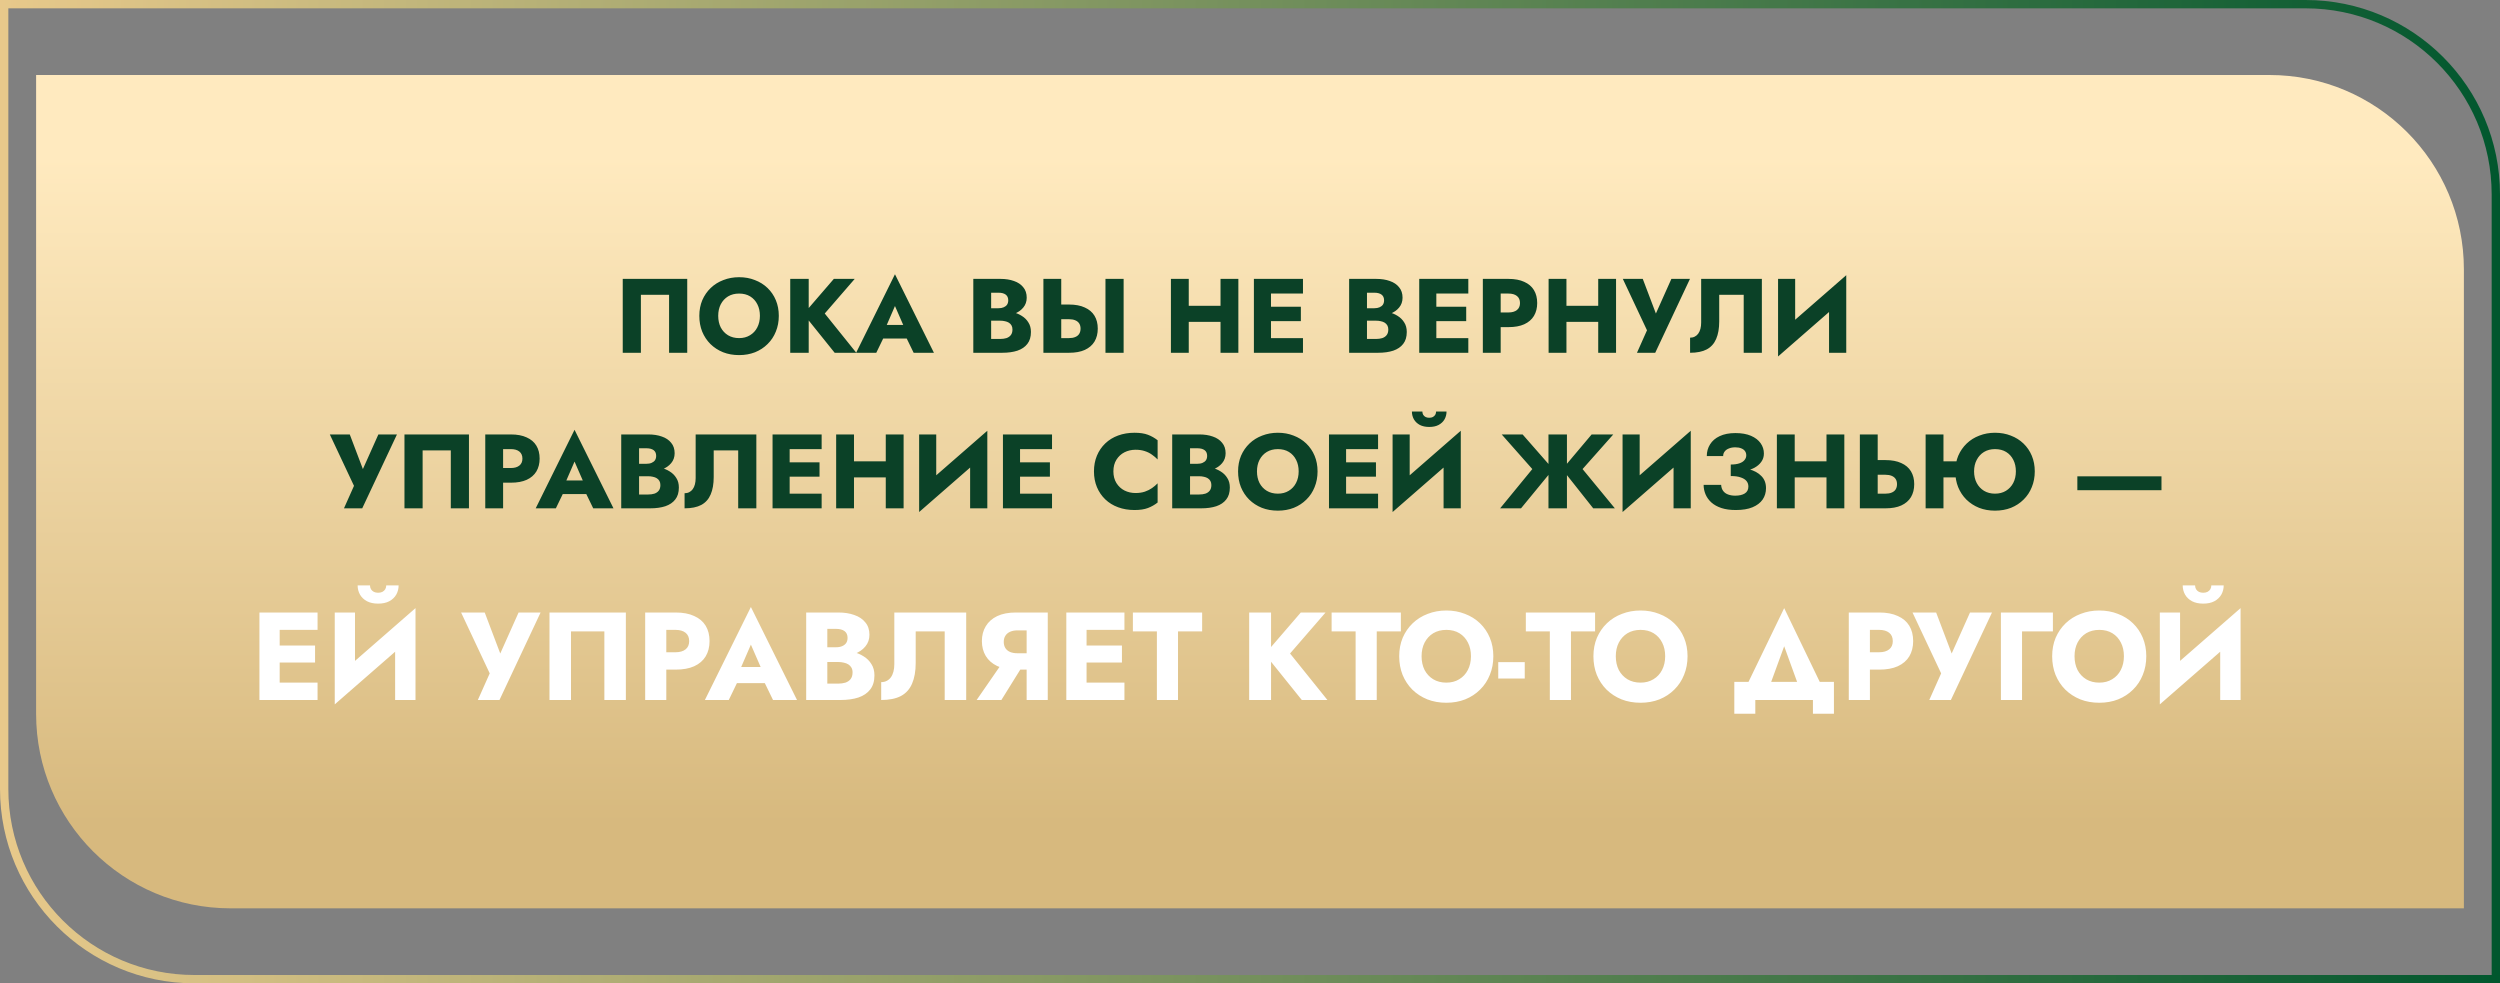
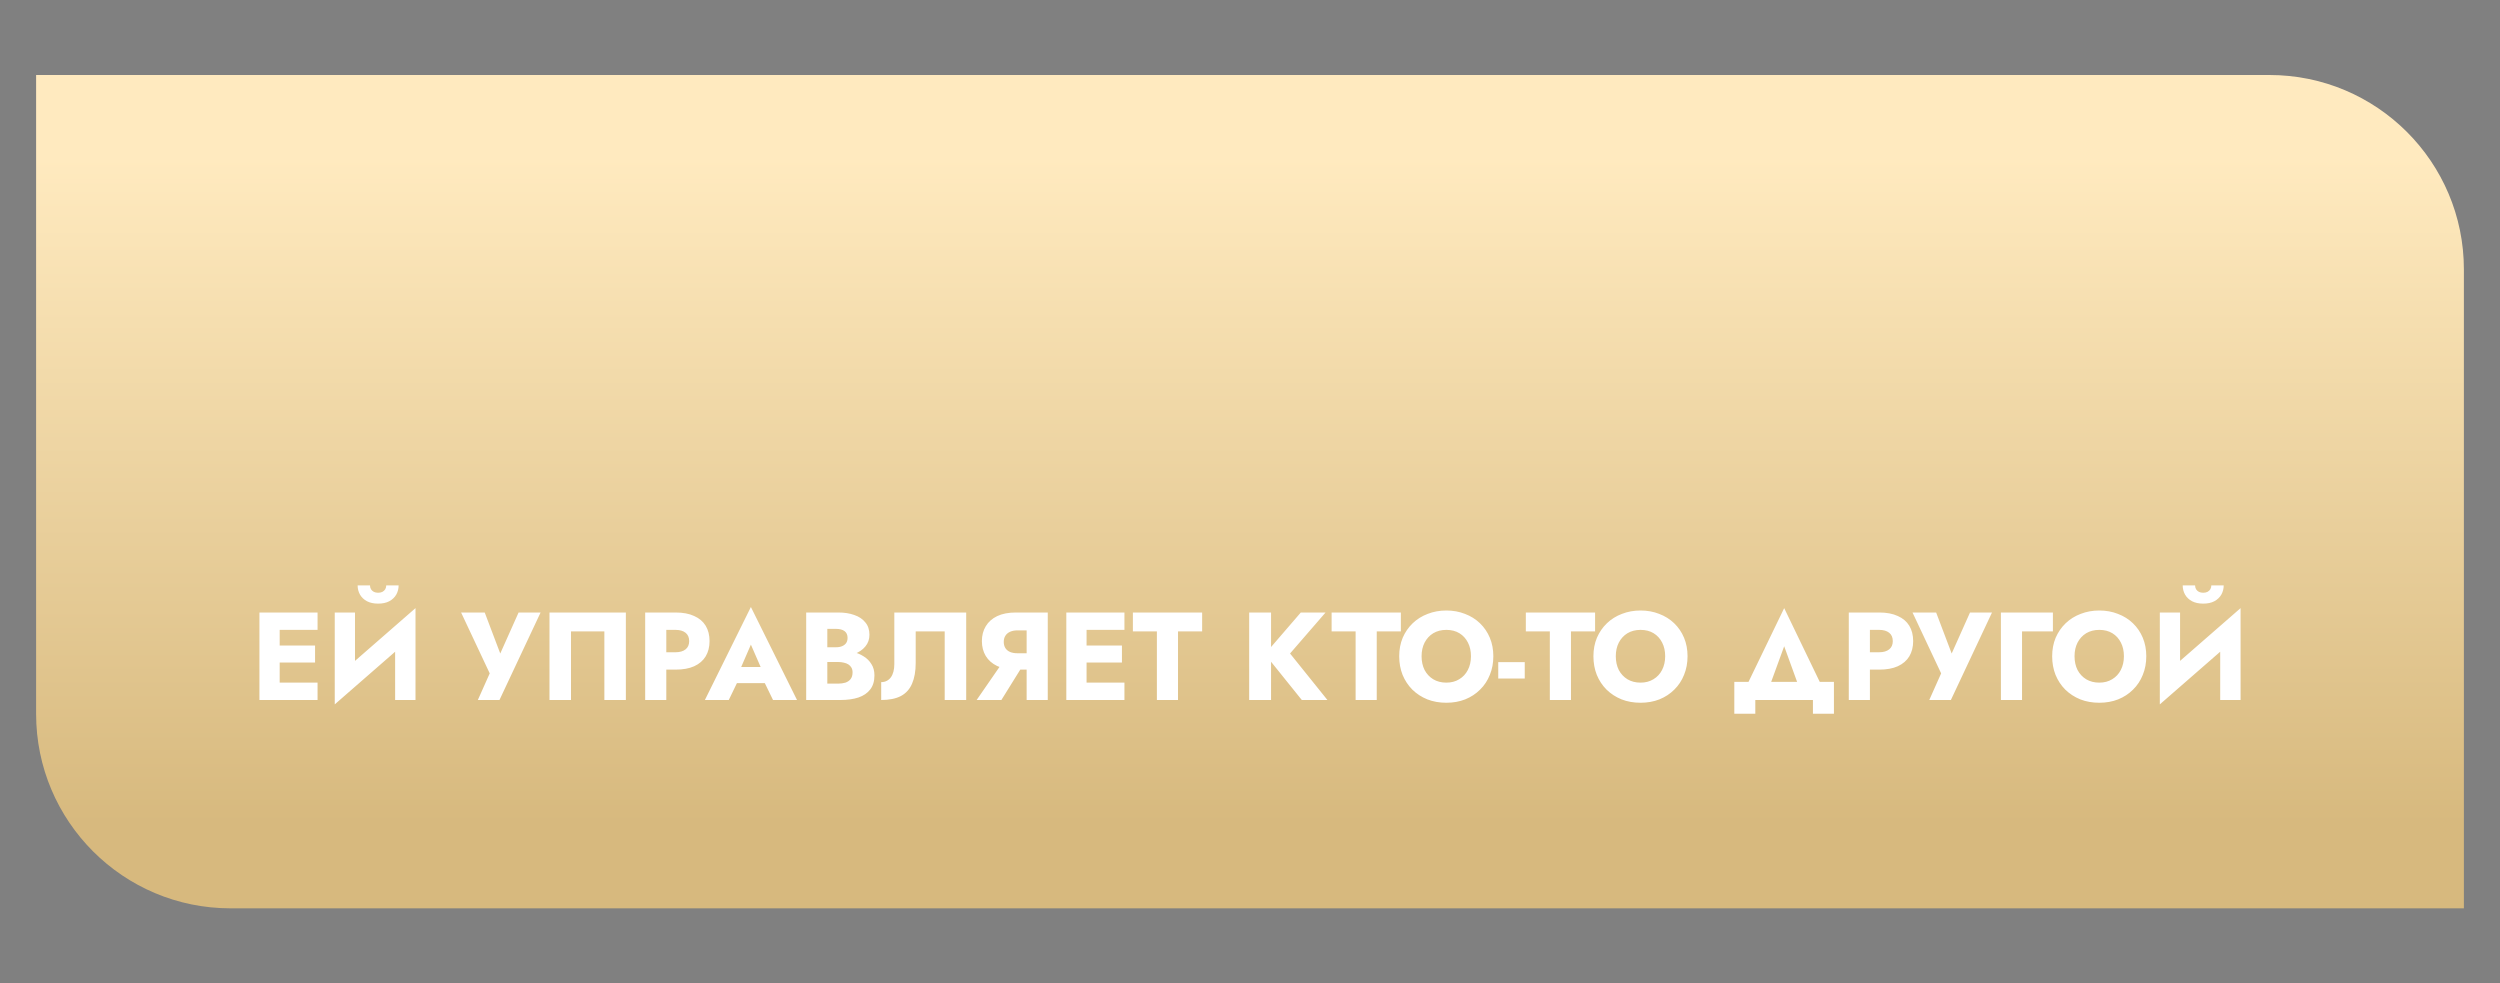
<svg xmlns="http://www.w3.org/2000/svg" width="900" height="354" viewBox="0 0 900 354" fill="none">
  <rect x="0" y="0" width="900" height="354" fill="#808080" stroke="none" />
  <path d="M13 27H817C855.66 27 887 58.34 887 97V327H83C44.34 327 13 295.66 13 257V27Z" fill="url(#paint0_linear_525_8)" />
-   <path d="M1.5 1.5H830C867.831 1.5 898.5 32.169 898.5 70V352.5H70C32.169 352.5 1.5 321.832 1.5 284V1.5Z" stroke="url(#paint1_linear_525_8)" stroke-width="3" />
-   <path d="M240.868 106.138V127H247.404V100.4H224.186V127H230.722V106.138H240.868ZM258.557 113.7C258.557 112.129 258.861 110.749 259.469 109.558C260.102 108.342 260.976 107.392 262.091 106.708C263.231 106.024 264.561 105.682 266.081 105.682C267.626 105.682 268.956 106.024 270.071 106.708C271.186 107.392 272.047 108.342 272.655 109.558C273.263 110.749 273.567 112.129 273.567 113.7C273.567 115.271 273.25 116.664 272.617 117.88C272.009 119.071 271.135 120.008 269.995 120.692C268.88 121.376 267.576 121.718 266.081 121.718C264.561 121.718 263.231 121.376 262.091 120.692C260.976 120.008 260.102 119.071 259.469 117.88C258.861 116.664 258.557 115.271 258.557 113.7ZM251.755 113.7C251.755 115.752 252.097 117.639 252.781 119.362C253.49 121.085 254.478 122.579 255.745 123.846C257.037 125.113 258.557 126.101 260.305 126.81C262.053 127.494 263.978 127.836 266.081 127.836C268.158 127.836 270.071 127.494 271.819 126.81C273.567 126.101 275.074 125.113 276.341 123.846C277.633 122.579 278.621 121.085 279.305 119.362C280.014 117.639 280.369 115.752 280.369 113.7C280.369 111.648 280.014 109.773 279.305 108.076C278.596 106.379 277.595 104.909 276.303 103.668C275.011 102.427 273.491 101.477 271.743 100.818C270.02 100.134 268.133 99.792 266.081 99.792C264.054 99.792 262.167 100.134 260.419 100.818C258.671 101.477 257.151 102.427 255.859 103.668C254.567 104.909 253.554 106.379 252.819 108.076C252.11 109.773 251.755 111.648 251.755 113.7ZM284.484 100.4V127H291.134V100.4H284.484ZM300.178 100.4L289.272 113.054L300.482 127H308.272L296.91 112.864L307.702 100.4H300.178ZM315.234 121.87H329.294L328.876 116.968H315.69L315.234 121.87ZM322.188 110.166L325.95 118.792L325.722 120.426L328.914 127H336.21L322.188 98.728L308.204 127H315.462L318.768 120.16L318.464 118.754L322.188 110.166ZM355.178 113.776H360.156C362.005 113.776 363.627 113.523 365.02 113.016C366.439 112.484 367.553 111.724 368.364 110.736C369.2 109.748 369.618 108.557 369.618 107.164C369.618 105.644 369.2 104.39 368.364 103.402C367.553 102.389 366.439 101.641 365.02 101.16C363.627 100.653 362.005 100.4 360.156 100.4H350.39V127H360.802C362.905 127 364.729 126.747 366.274 126.24C367.819 125.708 369.01 124.897 369.846 123.808C370.707 122.719 371.138 121.287 371.138 119.514C371.138 118.171 370.834 117.031 370.226 116.094C369.643 115.131 368.858 114.346 367.87 113.738C366.882 113.105 365.78 112.649 364.564 112.37C363.348 112.091 362.094 111.952 360.802 111.952H355.178V115.448H360.08C360.713 115.448 361.283 115.511 361.79 115.638C362.322 115.739 362.791 115.917 363.196 116.17C363.601 116.423 363.918 116.753 364.146 117.158C364.374 117.563 364.488 118.045 364.488 118.602C364.488 119.463 364.285 120.147 363.88 120.654C363.5 121.135 362.981 121.49 362.322 121.718C361.663 121.921 360.916 122.022 360.08 122.022H356.812V105.378H359.472C360.587 105.378 361.448 105.606 362.056 106.062C362.664 106.518 362.968 107.202 362.968 108.114C362.968 108.722 362.829 109.241 362.55 109.672C362.271 110.077 361.866 110.394 361.334 110.622C360.827 110.85 360.207 110.964 359.472 110.964H355.178V113.776ZM397.969 100.4V127H404.505V100.4H397.969ZM375.625 100.4V127H382.047V100.4H375.625ZM379.653 114.916H384.859C385.72 114.916 386.455 115.043 387.063 115.296C387.696 115.549 388.177 115.929 388.507 116.436C388.836 116.943 389.001 117.563 389.001 118.298C389.001 119.033 388.836 119.666 388.507 120.198C388.177 120.705 387.696 121.085 387.063 121.338C386.455 121.591 385.72 121.718 384.859 121.718H379.653V127H384.859C387.113 127 389.001 126.658 390.521 125.974C392.066 125.265 393.231 124.264 394.017 122.972C394.802 121.655 395.195 120.097 395.195 118.298C395.195 116.499 394.802 114.954 394.017 113.662C393.231 112.37 392.066 111.382 390.521 110.698C389.001 109.989 387.113 109.634 384.859 109.634H379.653V114.916ZM423.315 115.866H443.455V110.09H423.315V115.866ZM439.389 100.4V127H445.811V100.4H439.389ZM421.529 100.4V127H427.951V100.4H421.529ZM455.658 127H469.072V121.718H455.658V127ZM455.658 105.682H469.072V100.4H455.658V105.682ZM455.658 115.6H468.312V110.432H455.658V115.6ZM451.402 100.4V127H457.558V100.4H451.402ZM490.479 113.776H495.457C497.306 113.776 498.928 113.523 500.321 113.016C501.74 112.484 502.854 111.724 503.665 110.736C504.501 109.748 504.919 108.557 504.919 107.164C504.919 105.644 504.501 104.39 503.665 103.402C502.854 102.389 501.74 101.641 500.321 101.16C498.928 100.653 497.306 100.4 495.457 100.4H485.691V127H496.103C498.206 127 500.03 126.747 501.575 126.24C503.12 125.708 504.311 124.897 505.147 123.808C506.008 122.719 506.439 121.287 506.439 119.514C506.439 118.171 506.135 117.031 505.527 116.094C504.944 115.131 504.159 114.346 503.171 113.738C502.183 113.105 501.081 112.649 499.865 112.37C498.649 112.091 497.395 111.952 496.103 111.952H490.479V115.448H495.381C496.014 115.448 496.584 115.511 497.091 115.638C497.623 115.739 498.092 115.917 498.497 116.17C498.902 116.423 499.219 116.753 499.447 117.158C499.675 117.563 499.789 118.045 499.789 118.602C499.789 119.463 499.586 120.147 499.181 120.654C498.801 121.135 498.282 121.49 497.623 121.718C496.964 121.921 496.217 122.022 495.381 122.022H492.113V105.378H494.773C495.888 105.378 496.749 105.606 497.357 106.062C497.965 106.518 498.269 107.202 498.269 108.114C498.269 108.722 498.13 109.241 497.851 109.672C497.572 110.077 497.167 110.394 496.635 110.622C496.128 110.85 495.508 110.964 494.773 110.964H490.479V113.776ZM515.181 127H528.595V121.718H515.181V127ZM515.181 105.682H528.595V100.4H515.181V105.682ZM515.181 115.6H527.835V110.432H515.181V115.6ZM510.925 100.4V127H517.081V100.4H510.925ZM533.822 100.4V127H540.244V100.4H533.822ZM537.85 105.682H543.056C544.348 105.682 545.361 105.973 546.096 106.556C546.83 107.139 547.198 107.987 547.198 109.102C547.198 110.191 546.83 111.027 546.096 111.61C545.361 112.193 544.348 112.484 543.056 112.484H537.85V117.766H543.056C545.31 117.766 547.198 117.424 548.718 116.74C550.263 116.031 551.428 115.03 552.214 113.738C552.999 112.421 553.392 110.875 553.392 109.102C553.392 107.278 552.999 105.72 552.214 104.428C551.428 103.136 550.263 102.148 548.718 101.464C547.198 100.755 545.31 100.4 543.056 100.4H537.85V105.682ZM559.284 115.866H579.424V110.09H559.284V115.866ZM575.358 100.4V127H581.78V100.4H575.358ZM557.498 100.4V127H563.92V100.4H557.498ZM608.385 100.4H601.697L594.629 116.208L597.403 116.246L591.399 100.4H584.217L592.919 118.906L589.309 127H595.883L608.385 100.4ZM634.269 100.4H612.419V116.132C612.419 116.943 612.33 117.69 612.153 118.374C611.975 119.058 611.709 119.641 611.355 120.122C611.025 120.578 610.607 120.933 610.101 121.186C609.619 121.439 609.062 121.566 608.429 121.566V127C610.886 127 612.887 126.595 614.433 125.784C615.978 124.948 617.105 123.694 617.815 122.022C618.549 120.325 618.917 118.235 618.917 115.752V106.138H627.733V127H634.269V100.4ZM664.461 107.088L664.651 99.07L640.293 120.312L640.103 128.33L664.461 107.088ZM646.259 100.4H640.103V128.33L646.259 122.022V100.4ZM664.651 99.07L658.457 105.606V127H664.651V99.07ZM142.903 156.4H136.215L129.147 172.208L131.921 172.246L125.917 156.4H118.735L127.437 174.906L123.827 183H130.401L142.903 156.4ZM162.289 162.138V183H168.825V156.4H145.607V183H152.143V162.138H162.289ZM174.696 156.4V183H181.118V156.4H174.696ZM178.724 161.682H183.93C185.222 161.682 186.235 161.973 186.97 162.556C187.704 163.139 188.072 163.987 188.072 165.102C188.072 166.191 187.704 167.027 186.97 167.61C186.235 168.193 185.222 168.484 183.93 168.484H178.724V173.766H183.93C186.184 173.766 188.072 173.424 189.592 172.74C191.137 172.031 192.302 171.03 193.088 169.738C193.873 168.421 194.266 166.875 194.266 165.102C194.266 163.278 193.873 161.72 193.088 160.428C192.302 159.136 191.137 158.148 189.592 157.464C188.072 156.755 186.184 156.4 183.93 156.4H178.724V161.682ZM199.88 177.87H213.94L213.522 172.968H200.336L199.88 177.87ZM206.834 166.166L210.596 174.792L210.368 176.426L213.56 183H220.856L206.834 154.728L192.85 183H200.108L203.414 176.16L203.11 174.754L206.834 166.166ZM228.431 169.776H233.409C235.258 169.776 236.88 169.523 238.273 169.016C239.692 168.484 240.806 167.724 241.617 166.736C242.453 165.748 242.871 164.557 242.871 163.164C242.871 161.644 242.453 160.39 241.617 159.402C240.806 158.389 239.692 157.641 238.273 157.16C236.88 156.653 235.258 156.4 233.409 156.4H223.643V183H234.055C236.158 183 237.982 182.747 239.527 182.24C241.072 181.708 242.263 180.897 243.099 179.808C243.96 178.719 244.391 177.287 244.391 175.514C244.391 174.171 244.087 173.031 243.479 172.094C242.896 171.131 242.111 170.346 241.123 169.738C240.135 169.105 239.033 168.649 237.817 168.37C236.601 168.091 235.347 167.952 234.055 167.952H228.431V171.448H233.333C233.966 171.448 234.536 171.511 235.043 171.638C235.575 171.739 236.044 171.917 236.449 172.17C236.854 172.423 237.171 172.753 237.399 173.158C237.627 173.563 237.741 174.045 237.741 174.602C237.741 175.463 237.538 176.147 237.133 176.654C236.753 177.135 236.234 177.49 235.575 177.718C234.916 177.921 234.169 178.022 233.333 178.022H230.065V161.378H232.725C233.84 161.378 234.701 161.606 235.309 162.062C235.917 162.518 236.221 163.202 236.221 164.114C236.221 164.722 236.082 165.241 235.803 165.672C235.524 166.077 235.119 166.394 234.587 166.622C234.08 166.85 233.46 166.964 232.725 166.964H228.431V169.776ZM272.285 156.4H250.435V172.132C250.435 172.943 250.347 173.69 250.169 174.374C249.992 175.058 249.726 175.641 249.371 176.122C249.042 176.578 248.624 176.933 248.117 177.186C247.636 177.439 247.079 177.566 246.445 177.566V183C248.903 183 250.904 182.595 252.449 181.784C253.995 180.948 255.122 179.694 255.831 178.022C256.566 176.325 256.933 174.235 256.933 171.752V162.138H265.749V183H272.285V156.4ZM282.376 183H295.79V177.718H282.376V183ZM282.376 161.682H295.79V156.4H282.376V161.682ZM282.376 171.6H295.03V166.432H282.376V171.6ZM278.12 156.4V183H284.276V156.4H278.12ZM302.802 171.866H322.942V166.09H302.802V171.866ZM318.876 156.4V183H325.298V156.4H318.876ZM301.016 156.4V183H307.438V156.4H301.016ZM355.247 163.088L355.437 155.07L331.079 176.312L330.889 184.33L355.247 163.088ZM337.045 156.4H330.889V184.33L337.045 178.022V156.4ZM355.437 155.07L349.243 161.606V183H355.437V155.07ZM365.315 183H378.729V177.718H365.315V183ZM365.315 161.682H378.729V156.4H365.315V161.682ZM365.315 171.6H377.969V166.432H365.315V171.6ZM361.059 156.4V183H367.215V156.4H361.059ZM400.82 169.7C400.82 168.053 401.187 166.647 401.922 165.482C402.657 164.317 403.619 163.43 404.81 162.822C406.026 162.214 407.356 161.91 408.8 161.91C410.067 161.91 411.181 162.075 412.144 162.404C413.107 162.708 413.968 163.139 414.728 163.696C415.488 164.228 416.159 164.798 416.742 165.406V158.49C415.678 157.654 414.513 156.995 413.246 156.514C411.979 156.033 410.371 155.792 408.42 155.792C406.292 155.792 404.329 156.121 402.53 156.78C400.731 157.439 399.186 158.389 397.894 159.63C396.602 160.871 395.601 162.341 394.892 164.038C394.183 165.735 393.828 167.623 393.828 169.7C393.828 171.777 394.183 173.665 394.892 175.362C395.601 177.059 396.602 178.529 397.894 179.77C399.186 181.011 400.731 181.961 402.53 182.62C404.329 183.279 406.292 183.608 408.42 183.608C410.371 183.608 411.979 183.367 413.246 182.886C414.513 182.405 415.678 181.746 416.742 180.91V173.994C416.159 174.602 415.488 175.172 414.728 175.704C413.968 176.236 413.107 176.667 412.144 176.996C411.181 177.325 410.067 177.49 408.8 177.49C407.356 177.49 406.026 177.186 404.81 176.578C403.619 175.97 402.657 175.083 401.922 173.918C401.187 172.727 400.82 171.321 400.82 169.7ZM426.781 169.776H431.759C433.608 169.776 435.229 169.523 436.623 169.016C438.041 168.484 439.156 167.724 439.967 166.736C440.803 165.748 441.221 164.557 441.221 163.164C441.221 161.644 440.803 160.39 439.967 159.402C439.156 158.389 438.041 157.641 436.623 157.16C435.229 156.653 433.608 156.4 431.759 156.4H421.993V183H432.405C434.507 183 436.331 182.747 437.877 182.24C439.422 181.708 440.613 180.897 441.449 179.808C442.31 178.719 442.741 177.287 442.741 175.514C442.741 174.171 442.437 173.031 441.829 172.094C441.246 171.131 440.461 170.346 439.473 169.738C438.485 169.105 437.383 168.649 436.167 168.37C434.951 168.091 433.697 167.952 432.405 167.952H426.781V171.448H431.683C432.316 171.448 432.886 171.511 433.393 171.638C433.925 171.739 434.393 171.917 434.799 172.17C435.204 172.423 435.521 172.753 435.749 173.158C435.977 173.563 436.091 174.045 436.091 174.602C436.091 175.463 435.888 176.147 435.483 176.654C435.103 177.135 434.583 177.49 433.925 177.718C433.266 177.921 432.519 178.022 431.683 178.022H428.415V161.378H431.075C432.189 161.378 433.051 161.606 433.659 162.062C434.267 162.518 434.571 163.202 434.571 164.114C434.571 164.722 434.431 165.241 434.153 165.672C433.874 166.077 433.469 166.394 432.937 166.622C432.43 166.85 431.809 166.964 431.075 166.964H426.781V169.776ZM452.509 169.7C452.509 168.129 452.813 166.749 453.421 165.558C454.054 164.342 454.928 163.392 456.043 162.708C457.183 162.024 458.513 161.682 460.033 161.682C461.578 161.682 462.908 162.024 464.023 162.708C465.138 163.392 465.999 164.342 466.607 165.558C467.215 166.749 467.519 168.129 467.519 169.7C467.519 171.271 467.202 172.664 466.569 173.88C465.961 175.071 465.087 176.008 463.947 176.692C462.832 177.376 461.528 177.718 460.033 177.718C458.513 177.718 457.183 177.376 456.043 176.692C454.928 176.008 454.054 175.071 453.421 173.88C452.813 172.664 452.509 171.271 452.509 169.7ZM445.707 169.7C445.707 171.752 446.049 173.639 446.733 175.362C447.442 177.085 448.43 178.579 449.697 179.846C450.989 181.113 452.509 182.101 454.257 182.81C456.005 183.494 457.93 183.836 460.033 183.836C462.11 183.836 464.023 183.494 465.771 182.81C467.519 182.101 469.026 181.113 470.293 179.846C471.585 178.579 472.573 177.085 473.257 175.362C473.966 173.639 474.321 171.752 474.321 169.7C474.321 167.648 473.966 165.773 473.257 164.076C472.548 162.379 471.547 160.909 470.255 159.668C468.963 158.427 467.443 157.477 465.695 156.818C463.972 156.134 462.085 155.792 460.033 155.792C458.006 155.792 456.119 156.134 454.371 156.818C452.623 157.477 451.103 158.427 449.811 159.668C448.519 160.909 447.506 162.379 446.771 164.076C446.062 165.773 445.707 167.648 445.707 169.7ZM482.692 183H496.106V177.718H482.692V183ZM482.692 161.682H496.106V156.4H482.692V161.682ZM482.692 171.6H495.346V166.432H482.692V171.6ZM478.436 156.4V183H484.592V156.4H478.436ZM525.691 163.088L525.881 155.07L501.523 176.312L501.333 184.33L525.691 163.088ZM507.489 156.4H501.333V184.33L507.489 178.022V156.4ZM525.881 155.07L519.687 161.606V183H525.881V155.07ZM508.287 148.154C508.287 149.167 508.527 150.105 509.009 150.966C509.49 151.802 510.199 152.473 511.137 152.98C512.074 153.461 513.201 153.702 514.519 153.702C515.861 153.702 516.989 153.461 517.901 152.98C518.838 152.473 519.547 151.802 520.029 150.966C520.51 150.105 520.751 149.167 520.751 148.154H516.989C516.989 148.585 516.887 148.977 516.685 149.332C516.482 149.661 516.191 149.927 515.811 150.13C515.456 150.307 515.025 150.396 514.519 150.396C514.037 150.396 513.607 150.307 513.227 150.13C512.847 149.927 512.555 149.661 512.353 149.332C512.15 148.977 512.049 148.585 512.049 148.154H508.287ZM548.139 156.4H540.615L551.635 168.864L540.045 183H547.569L559.121 168.94L548.139 156.4ZM557.449 156.4V183H564.099V156.4H557.449ZM572.991 156.4L562.427 168.94L573.561 183H581.351L569.723 168.864L580.781 156.4H572.991ZM608.482 163.088L608.672 155.07L584.314 176.312L584.124 184.33L608.482 163.088ZM590.28 156.4H584.124V184.33L590.28 178.022V156.4ZM608.672 155.07L602.478 161.606V183H608.672V155.07ZM623.071 170.118C624.718 170.118 626.263 169.979 627.707 169.7C629.151 169.421 630.418 169.003 631.507 168.446C632.597 167.863 633.445 167.141 634.053 166.28C634.687 165.419 635.003 164.418 635.003 163.278C635.003 161.91 634.611 160.669 633.825 159.554C633.04 158.439 631.887 157.553 630.367 156.894C628.847 156.235 626.973 155.906 624.743 155.906C622.514 155.906 620.627 156.273 619.081 157.008C617.561 157.717 616.409 158.705 615.623 159.972C614.838 161.213 614.445 162.619 614.445 164.19H620.335C620.335 163.557 620.513 163.012 620.867 162.556C621.222 162.075 621.729 161.707 622.387 161.454C623.046 161.175 623.819 161.036 624.705 161.036C625.567 161.036 626.289 161.163 626.871 161.416C627.454 161.644 627.897 161.973 628.201 162.404C628.505 162.835 628.657 163.341 628.657 163.924C628.657 164.557 628.442 165.127 628.011 165.634C627.606 166.141 626.985 166.533 626.149 166.812C625.339 167.091 624.313 167.23 623.071 167.23V170.118ZM624.895 183.608C627.302 183.608 629.303 183.279 630.899 182.62C632.521 181.936 633.737 181.011 634.547 179.846C635.358 178.655 635.763 177.287 635.763 175.742C635.763 173.943 635.206 172.487 634.091 171.372C633.002 170.232 631.495 169.409 629.569 168.902C627.669 168.37 625.503 168.104 623.071 168.104V171.372C624.541 171.372 625.731 171.537 626.643 171.866C627.581 172.17 628.277 172.601 628.733 173.158C629.189 173.715 629.417 174.374 629.417 175.134C629.417 176.274 628.987 177.11 628.125 177.642C627.264 178.174 626.111 178.44 624.667 178.44C623.73 178.44 622.881 178.301 622.121 178.022C621.361 177.743 620.766 177.313 620.335 176.73C619.905 176.147 619.664 175.425 619.613 174.564H613.305C613.305 175.729 613.533 176.857 613.989 177.946C614.445 179.035 615.142 180.011 616.079 180.872C617.042 181.733 618.245 182.405 619.689 182.886C621.159 183.367 622.894 183.608 624.895 183.608ZM641.462 171.866H661.602V166.09H641.462V171.866ZM657.536 156.4V183H663.958V156.4H657.536ZM639.676 156.4V183H646.098V156.4H639.676ZM669.549 156.4V183H675.971V156.4H669.549ZM673.577 170.916H678.783C679.645 170.916 680.379 171.043 680.987 171.296C681.621 171.549 682.102 171.929 682.431 172.436C682.761 172.943 682.925 173.563 682.925 174.298C682.925 175.033 682.761 175.666 682.431 176.198C682.102 176.705 681.621 177.085 680.987 177.338C680.379 177.591 679.645 177.718 678.783 177.718H673.577V183H678.783C681.038 183 682.925 182.658 684.445 181.974C685.991 181.265 687.156 180.264 687.941 178.972C688.727 177.655 689.119 176.097 689.119 174.298C689.119 172.499 688.727 170.954 687.941 169.662C687.156 168.37 685.991 167.382 684.445 166.698C682.925 165.989 681.038 165.634 678.783 165.634H673.577V170.916ZM695.011 171.866H707.855V166.09H695.011V171.866ZM693.225 156.4V183H699.647V156.4H693.225ZM710.667 169.7C710.667 168.129 710.984 166.749 711.617 165.558C712.25 164.342 713.124 163.392 714.239 162.708C715.379 162.024 716.696 161.682 718.191 161.682C719.762 161.682 721.104 162.024 722.219 162.708C723.334 163.392 724.195 164.342 724.803 165.558C725.411 166.749 725.715 168.129 725.715 169.7C725.715 171.271 725.398 172.664 724.765 173.88C724.132 175.071 723.258 176.008 722.143 176.692C721.028 177.376 719.711 177.718 718.191 177.718C716.696 177.718 715.379 177.376 714.239 176.692C713.124 176.008 712.25 175.071 711.617 173.88C710.984 172.664 710.667 171.271 710.667 169.7ZM703.903 169.7C703.903 171.752 704.245 173.639 704.929 175.362C705.638 177.085 706.626 178.579 707.893 179.846C709.185 181.113 710.705 182.101 712.453 182.81C714.201 183.494 716.114 183.836 718.191 183.836C720.294 183.836 722.219 183.494 723.967 182.81C725.715 182.101 727.222 181.113 728.489 179.846C729.781 178.579 730.769 177.085 731.453 175.362C732.162 173.639 732.517 171.752 732.517 169.7C732.517 167.648 732.162 165.773 731.453 164.076C730.744 162.379 729.743 160.909 728.451 159.668C727.159 158.427 725.639 157.477 723.891 156.818C722.168 156.134 720.268 155.792 718.191 155.792C716.19 155.792 714.315 156.134 712.567 156.818C710.819 157.477 709.299 158.427 708.007 159.668C706.715 160.909 705.702 162.379 704.967 164.076C704.258 165.773 703.903 167.648 703.903 169.7ZM747.847 176.464H778.133V171.486H747.847V176.464Z" fill="#0B4127" />
  <path d="M98.436 252H114.321V245.745H98.436V252ZM98.436 226.755H114.321V220.5H98.436V226.755ZM98.436 238.5H113.421V232.38H98.436V238.5ZM93.396 220.5V252H100.686V220.5H93.396ZM149.355 228.42L149.58 218.925L120.735 244.08L120.51 253.575L149.355 228.42ZM127.8 220.5H120.51V253.575L127.8 246.105V220.5ZM149.58 218.925L142.245 226.665V252H149.58V218.925ZM128.745 210.735C128.745 211.935 129.03 213.045 129.6 214.065C130.17 215.055 131.01 215.85 132.12 216.45C133.23 217.02 134.565 217.305 136.125 217.305C137.715 217.305 139.05 217.02 140.13 216.45C141.24 215.85 142.08 215.055 142.65 214.065C143.22 213.045 143.505 211.935 143.505 210.735H139.05C139.05 211.245 138.93 211.71 138.69 212.13C138.45 212.52 138.105 212.835 137.655 213.075C137.235 213.285 136.725 213.39 136.125 213.39C135.555 213.39 135.045 213.285 134.595 213.075C134.145 212.835 133.8 212.52 133.56 212.13C133.32 211.71 133.2 211.245 133.2 210.735H128.745ZM194.614 220.5H186.694L178.324 239.22L181.609 239.265L174.499 220.5H165.994L176.299 242.415L172.024 252H179.809L194.614 220.5ZM217.571 227.295V252H225.311V220.5H197.816V252H205.556V227.295H217.571ZM232.263 220.5V252H239.868V220.5H232.263ZM237.033 226.755H243.198C244.728 226.755 245.928 227.1 246.798 227.79C247.668 228.48 248.103 229.485 248.103 230.805C248.103 232.095 247.668 233.085 246.798 233.775C245.928 234.465 244.728 234.81 243.198 234.81H237.033V241.065H243.198C245.868 241.065 248.103 240.66 249.903 239.85C251.733 239.01 253.113 237.825 254.043 236.295C254.973 234.735 255.438 232.905 255.438 230.805C255.438 228.645 254.973 226.8 254.043 225.27C253.113 223.74 251.733 222.57 249.903 221.76C248.103 220.92 245.868 220.5 243.198 220.5H237.033V226.755ZM262.086 245.925H278.736L278.241 240.12H262.626L262.086 245.925ZM270.321 232.065L274.776 242.28L274.506 244.215L278.286 252H286.926L270.321 218.52L253.761 252H262.356L266.271 243.9L265.911 242.235L270.321 232.065ZM295.897 236.34H301.792C303.982 236.34 305.902 236.04 307.552 235.44C309.232 234.81 310.552 233.91 311.512 232.74C312.502 231.57 312.997 230.16 312.997 228.51C312.997 226.71 312.502 225.225 311.512 224.055C310.552 222.855 309.232 221.97 307.552 221.4C305.902 220.8 303.982 220.5 301.792 220.5H290.227V252H302.557C305.047 252 307.207 251.7 309.037 251.1C310.867 250.47 312.277 249.51 313.267 248.22C314.287 246.93 314.797 245.235 314.797 243.135C314.797 241.545 314.437 240.195 313.717 239.085C313.027 237.945 312.097 237.015 310.927 236.295C309.757 235.545 308.452 235.005 307.012 234.675C305.572 234.345 304.087 234.18 302.557 234.18H295.897V238.32H301.702C302.452 238.32 303.127 238.395 303.727 238.545C304.357 238.665 304.912 238.875 305.392 239.175C305.872 239.475 306.247 239.865 306.517 240.345C306.787 240.825 306.922 241.395 306.922 242.055C306.922 243.075 306.682 243.885 306.202 244.485C305.752 245.055 305.137 245.475 304.357 245.745C303.577 245.985 302.692 246.105 301.702 246.105H297.832V226.395H300.982C302.302 226.395 303.322 226.665 304.042 227.205C304.762 227.745 305.122 228.555 305.122 229.635C305.122 230.355 304.957 230.97 304.627 231.48C304.297 231.96 303.817 232.335 303.187 232.605C302.587 232.875 301.852 233.01 300.982 233.01H295.897V236.34ZM347.83 220.5H321.955V239.13C321.955 240.09 321.85 240.975 321.64 241.785C321.43 242.595 321.115 243.285 320.695 243.855C320.305 244.395 319.81 244.815 319.21 245.115C318.64 245.415 317.98 245.565 317.23 245.565V252C320.14 252 322.51 251.52 324.34 250.56C326.17 249.57 327.505 248.085 328.345 246.105C329.215 244.095 329.65 241.62 329.65 238.68V227.295H340.09V252H347.83V220.5ZM369.364 237.735H361.444L351.589 252H360.499L369.364 237.735ZM377.194 220.5H369.589V252H377.194V220.5ZM372.424 226.935V220.5H365.719C363.049 220.5 360.799 220.935 358.969 221.805C357.169 222.675 355.804 223.89 354.874 225.45C353.944 226.98 353.479 228.765 353.479 230.805C353.479 232.815 353.944 234.6 354.874 236.16C355.804 237.69 357.169 238.89 358.969 239.76C360.799 240.63 363.049 241.065 365.719 241.065H372.424V235.17H366.259C365.269 235.17 364.399 235.02 363.649 234.72C362.899 234.39 362.329 233.925 361.939 233.325C361.549 232.695 361.354 231.945 361.354 231.075C361.354 230.205 361.549 229.47 361.939 228.87C362.329 228.24 362.899 227.76 363.649 227.43C364.399 227.1 365.269 226.935 366.259 226.935H372.424ZM388.914 252H404.799V245.745H388.914V252ZM388.914 226.755H404.799V220.5H388.914V226.755ZM388.914 238.5H403.899V232.38H388.914V238.5ZM383.874 220.5V252H391.164V220.5H383.874ZM407.839 227.295H416.479V252H424.084V227.295H432.769V220.5H407.839V227.295ZM449.705 220.5V252H457.58V220.5H449.705ZM468.29 220.5L455.375 235.485L468.65 252H477.875L464.42 235.26L477.2 220.5H468.29ZM479.382 227.295H488.022V252H495.627V227.295H504.312V220.5H479.382V227.295ZM511.77 236.25C511.77 234.39 512.13 232.755 512.85 231.345C513.6 229.905 514.635 228.78 515.955 227.97C517.305 227.16 518.88 226.755 520.68 226.755C522.51 226.755 524.085 227.16 525.405 227.97C526.725 228.78 527.745 229.905 528.465 231.345C529.185 232.755 529.545 234.39 529.545 236.25C529.545 238.11 529.17 239.76 528.42 241.2C527.7 242.61 526.665 243.72 525.315 244.53C523.995 245.34 522.45 245.745 520.68 245.745C518.88 245.745 517.305 245.34 515.955 244.53C514.635 243.72 513.6 242.61 512.85 241.2C512.13 239.76 511.77 238.11 511.77 236.25ZM503.715 236.25C503.715 238.68 504.12 240.915 504.93 242.955C505.77 244.995 506.94 246.765 508.44 248.265C509.97 249.765 511.77 250.935 513.84 251.775C515.91 252.585 518.19 252.99 520.68 252.99C523.14 252.99 525.405 252.585 527.475 251.775C529.545 250.935 531.33 249.765 532.83 248.265C534.36 246.765 535.53 244.995 536.34 242.955C537.18 240.915 537.6 238.68 537.6 236.25C537.6 233.82 537.18 231.6 536.34 229.59C535.5 227.58 534.315 225.84 532.785 224.37C531.255 222.9 529.455 221.775 527.385 220.995C525.345 220.185 523.11 219.78 520.68 219.78C518.28 219.78 516.045 220.185 513.975 220.995C511.905 221.775 510.105 222.9 508.575 224.37C507.045 225.84 505.845 227.58 504.975 229.59C504.135 231.6 503.715 233.82 503.715 236.25ZM539.368 244.26H548.908V238.365H539.368V244.26ZM549.299 227.295H557.939V252H565.544V227.295H574.229V220.5H549.299V227.295ZM581.687 236.25C581.687 234.39 582.047 232.755 582.767 231.345C583.517 229.905 584.552 228.78 585.872 227.97C587.222 227.16 588.797 226.755 590.597 226.755C592.427 226.755 594.002 227.16 595.322 227.97C596.642 228.78 597.662 229.905 598.382 231.345C599.102 232.755 599.462 234.39 599.462 236.25C599.462 238.11 599.087 239.76 598.337 241.2C597.617 242.61 596.582 243.72 595.232 244.53C593.912 245.34 592.367 245.745 590.597 245.745C588.797 245.745 587.222 245.34 585.872 244.53C584.552 243.72 583.517 242.61 582.767 241.2C582.047 239.76 581.687 238.11 581.687 236.25ZM573.632 236.25C573.632 238.68 574.037 240.915 574.847 242.955C575.687 244.995 576.857 246.765 578.357 248.265C579.887 249.765 581.687 250.935 583.757 251.775C585.827 252.585 588.107 252.99 590.597 252.99C593.057 252.99 595.322 252.585 597.392 251.775C599.462 250.935 601.247 249.765 602.747 248.265C604.277 246.765 605.447 244.995 606.257 242.955C607.097 240.915 607.517 238.68 607.517 236.25C607.517 233.82 607.097 231.6 606.257 229.59C605.417 227.58 604.232 225.84 602.702 224.37C601.172 222.9 599.372 221.775 597.302 220.995C595.262 220.185 593.027 219.78 590.597 219.78C588.197 219.78 585.962 220.185 583.892 220.995C581.822 221.775 580.022 222.9 578.492 224.37C576.962 225.84 575.762 227.58 574.892 229.59C574.052 231.6 573.632 233.82 573.632 236.25ZM642.306 232.65L648.831 250.65H657.606L642.306 218.925L626.961 250.65H635.736L642.306 232.65ZM652.656 252V256.95H660.216V245.475H624.351V256.95H631.911V252H652.656ZM665.564 220.5V252H673.169V220.5H665.564ZM670.334 226.755H676.499C678.029 226.755 679.229 227.1 680.099 227.79C680.969 228.48 681.404 229.485 681.404 230.805C681.404 232.095 680.969 233.085 680.099 233.775C679.229 234.465 678.029 234.81 676.499 234.81H670.334V241.065H676.499C679.169 241.065 681.404 240.66 683.204 239.85C685.034 239.01 686.414 237.825 687.344 236.295C688.274 234.735 688.739 232.905 688.739 230.805C688.739 228.645 688.274 226.8 687.344 225.27C686.414 223.74 685.034 222.57 683.204 221.76C681.404 220.92 679.169 220.5 676.499 220.5H670.334V226.755ZM717.124 220.5H709.204L700.834 239.22L704.119 239.265L697.009 220.5H688.504L698.809 242.415L694.534 252H702.319L717.124 220.5ZM720.326 220.5V252H727.931V227.295H739.046V220.5H720.326ZM746.834 236.25C746.834 234.39 747.194 232.755 747.914 231.345C748.664 229.905 749.699 228.78 751.019 227.97C752.369 227.16 753.944 226.755 755.744 226.755C757.574 226.755 759.149 227.16 760.469 227.97C761.789 228.78 762.809 229.905 763.529 231.345C764.249 232.755 764.609 234.39 764.609 236.25C764.609 238.11 764.234 239.76 763.484 241.2C762.764 242.61 761.729 243.72 760.379 244.53C759.059 245.34 757.514 245.745 755.744 245.745C753.944 245.745 752.369 245.34 751.019 244.53C749.699 243.72 748.664 242.61 747.914 241.2C747.194 239.76 746.834 238.11 746.834 236.25ZM738.779 236.25C738.779 238.68 739.184 240.915 739.994 242.955C740.834 244.995 742.004 246.765 743.504 248.265C745.034 249.765 746.834 250.935 748.904 251.775C750.974 252.585 753.254 252.99 755.744 252.99C758.204 252.99 760.469 252.585 762.539 251.775C764.609 250.935 766.394 249.765 767.894 248.265C769.424 246.765 770.594 244.995 771.404 242.955C772.244 240.915 772.664 238.68 772.664 236.25C772.664 233.82 772.244 231.6 771.404 229.59C770.564 227.58 769.379 225.84 767.849 224.37C766.319 222.9 764.519 221.775 762.449 220.995C760.409 220.185 758.174 219.78 755.744 219.78C753.344 219.78 751.109 220.185 749.039 220.995C746.969 221.775 745.169 222.9 743.639 224.37C742.109 225.84 740.909 227.58 740.039 229.59C739.199 231.6 738.779 233.82 738.779 236.25ZM806.382 228.42L806.607 218.925L777.762 244.08L777.537 253.575L806.382 228.42ZM784.827 220.5H777.537V253.575L784.827 246.105V220.5ZM806.607 218.925L799.272 226.665V252H806.607V218.925ZM785.772 210.735C785.772 211.935 786.057 213.045 786.627 214.065C787.197 215.055 788.037 215.85 789.147 216.45C790.257 217.02 791.592 217.305 793.152 217.305C794.742 217.305 796.077 217.02 797.157 216.45C798.267 215.85 799.107 215.055 799.677 214.065C800.247 213.045 800.532 211.935 800.532 210.735H796.077C796.077 211.245 795.957 211.71 795.717 212.13C795.477 212.52 795.132 212.835 794.682 213.075C794.262 213.285 793.752 213.39 793.152 213.39C792.582 213.39 792.072 213.285 791.622 213.075C791.172 212.835 790.827 212.52 790.587 212.13C790.347 211.71 790.227 211.245 790.227 210.735H785.772Z" fill="white" />
  <defs>
    <linearGradient id="paint0_linear_525_8" x1="450" y1="57" x2="450" y2="297" gradientUnits="userSpaceOnUse">
      <stop stop-color="#FFEABF" />
      <stop offset="1" stop-color="#D7B97E" />
    </linearGradient>
    <linearGradient id="paint1_linear_525_8" x1="900" y1="-0.014" x2="0" y2="-0.014" gradientUnits="userSpaceOnUse">
      <stop stop-color="#01572E" />
      <stop offset="1" stop-color="#E8C98B" />
    </linearGradient>
  </defs>
</svg>